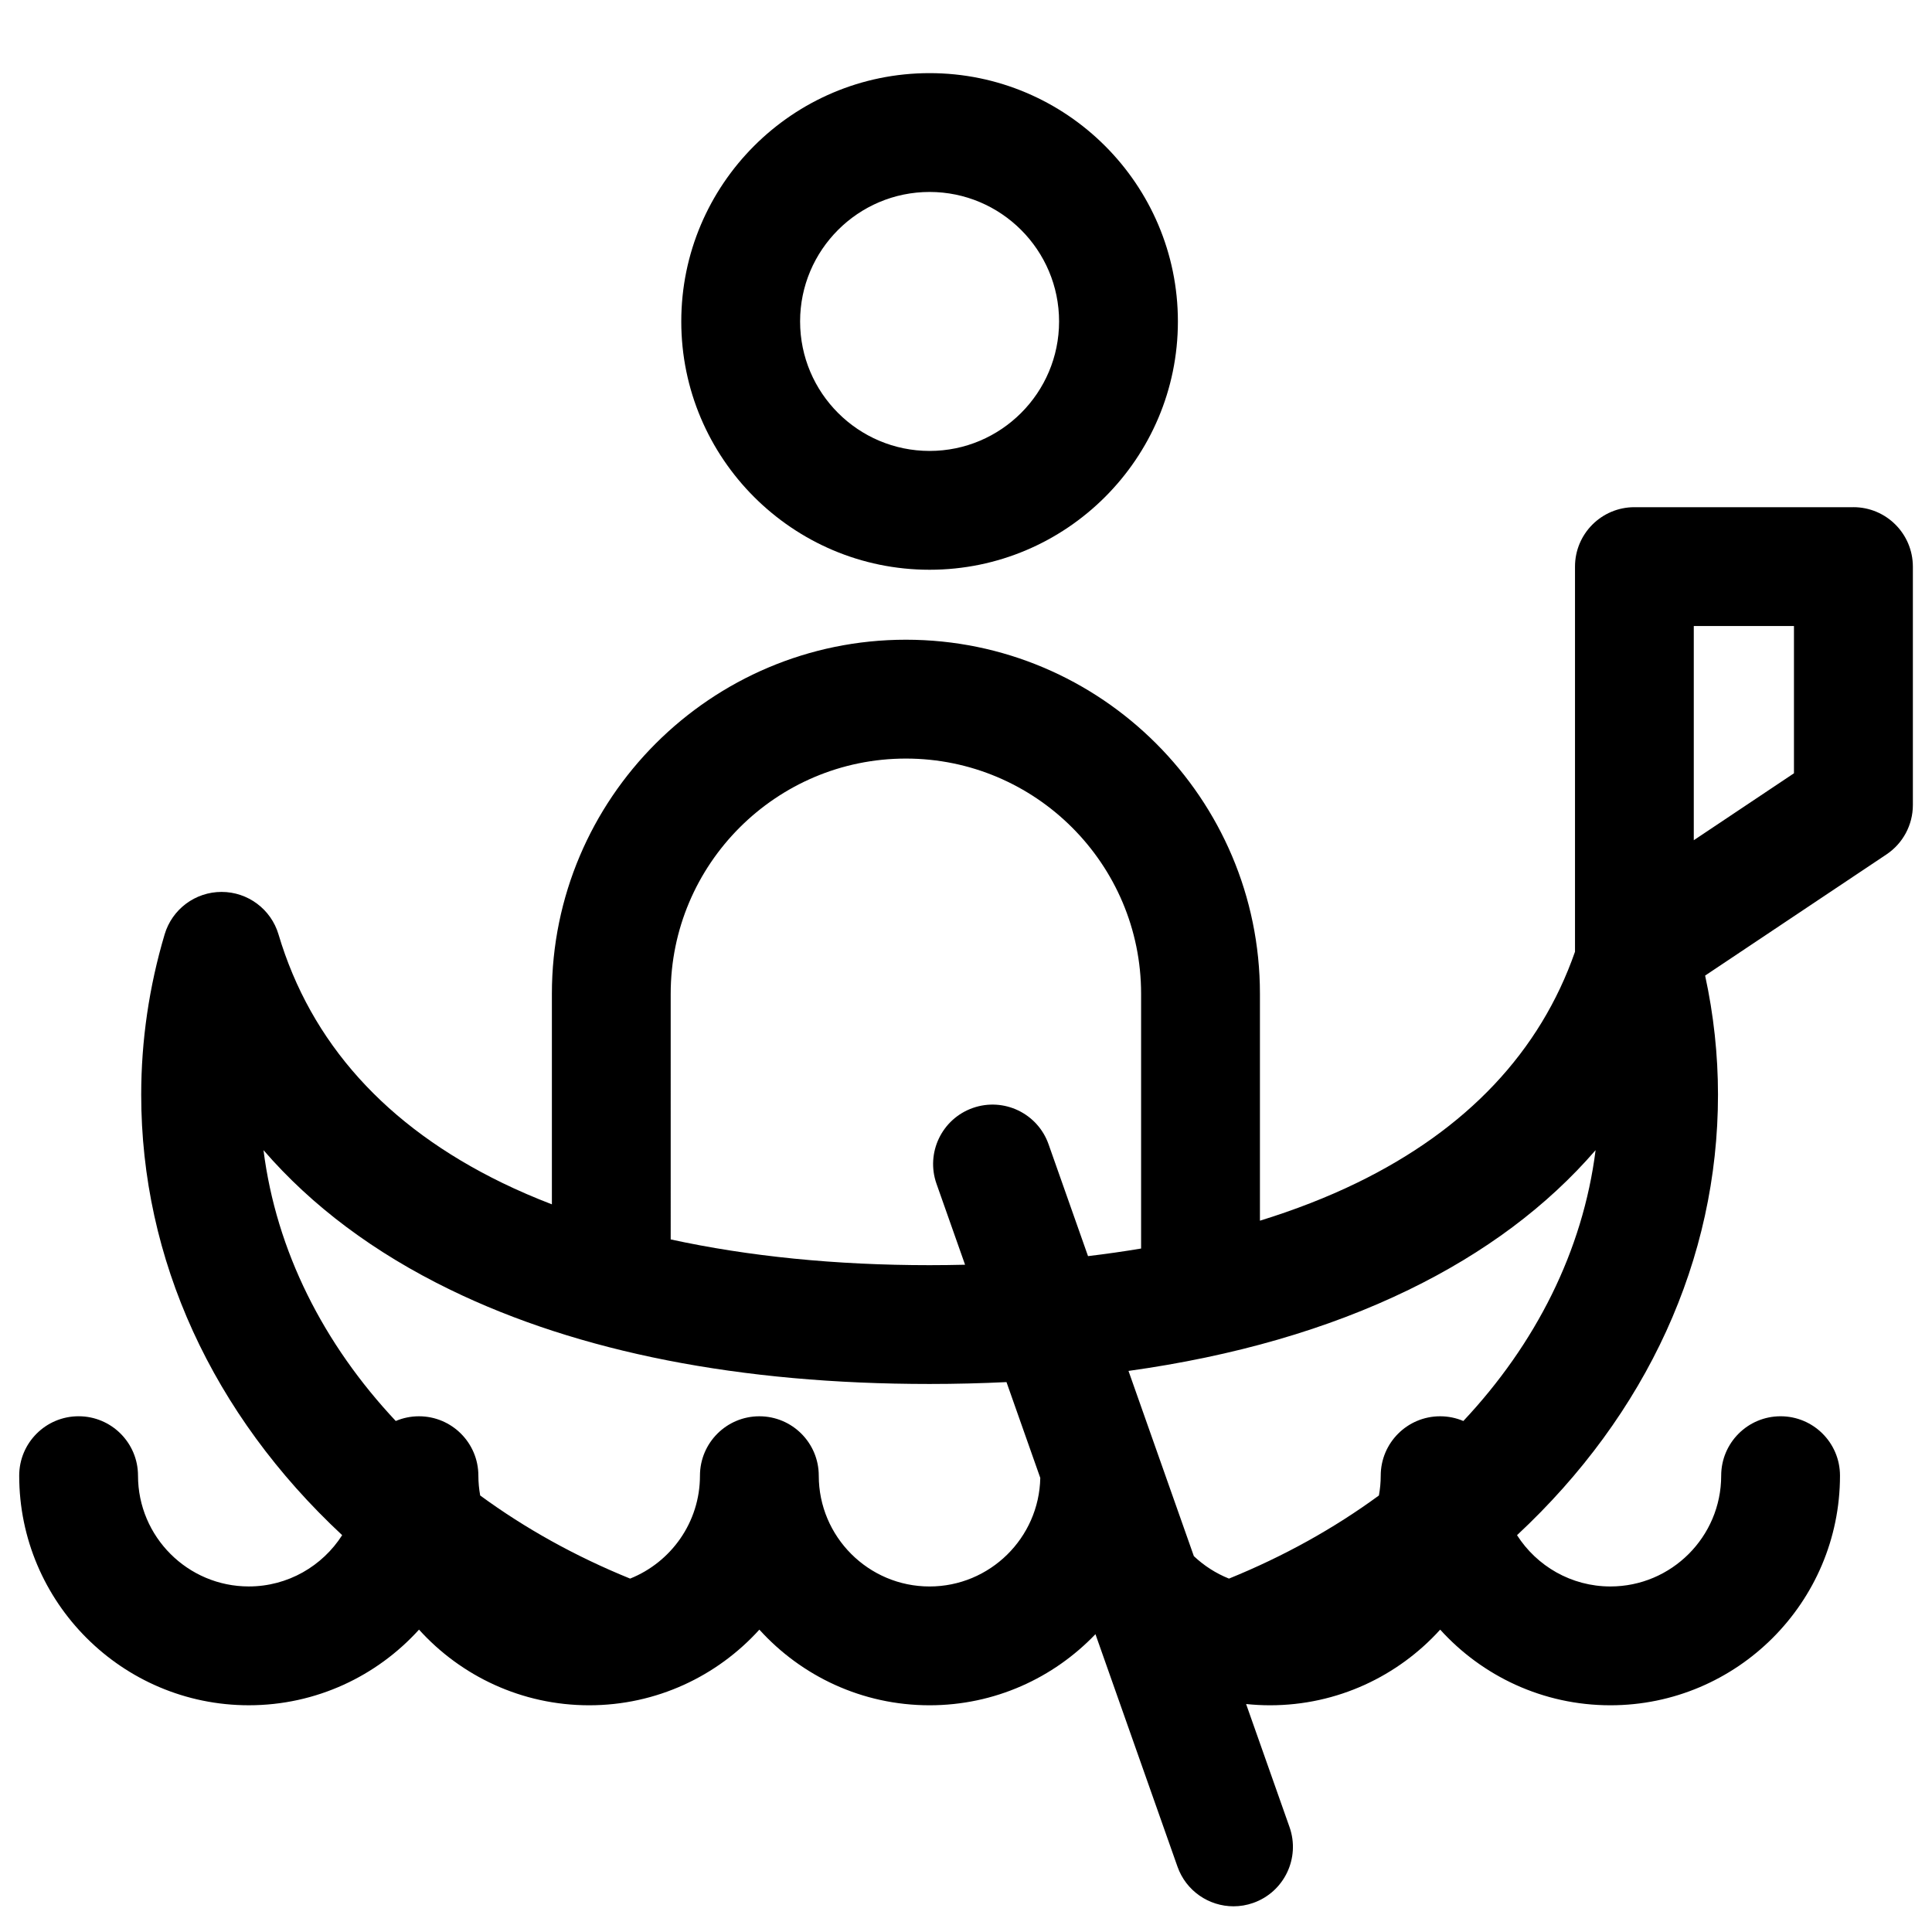
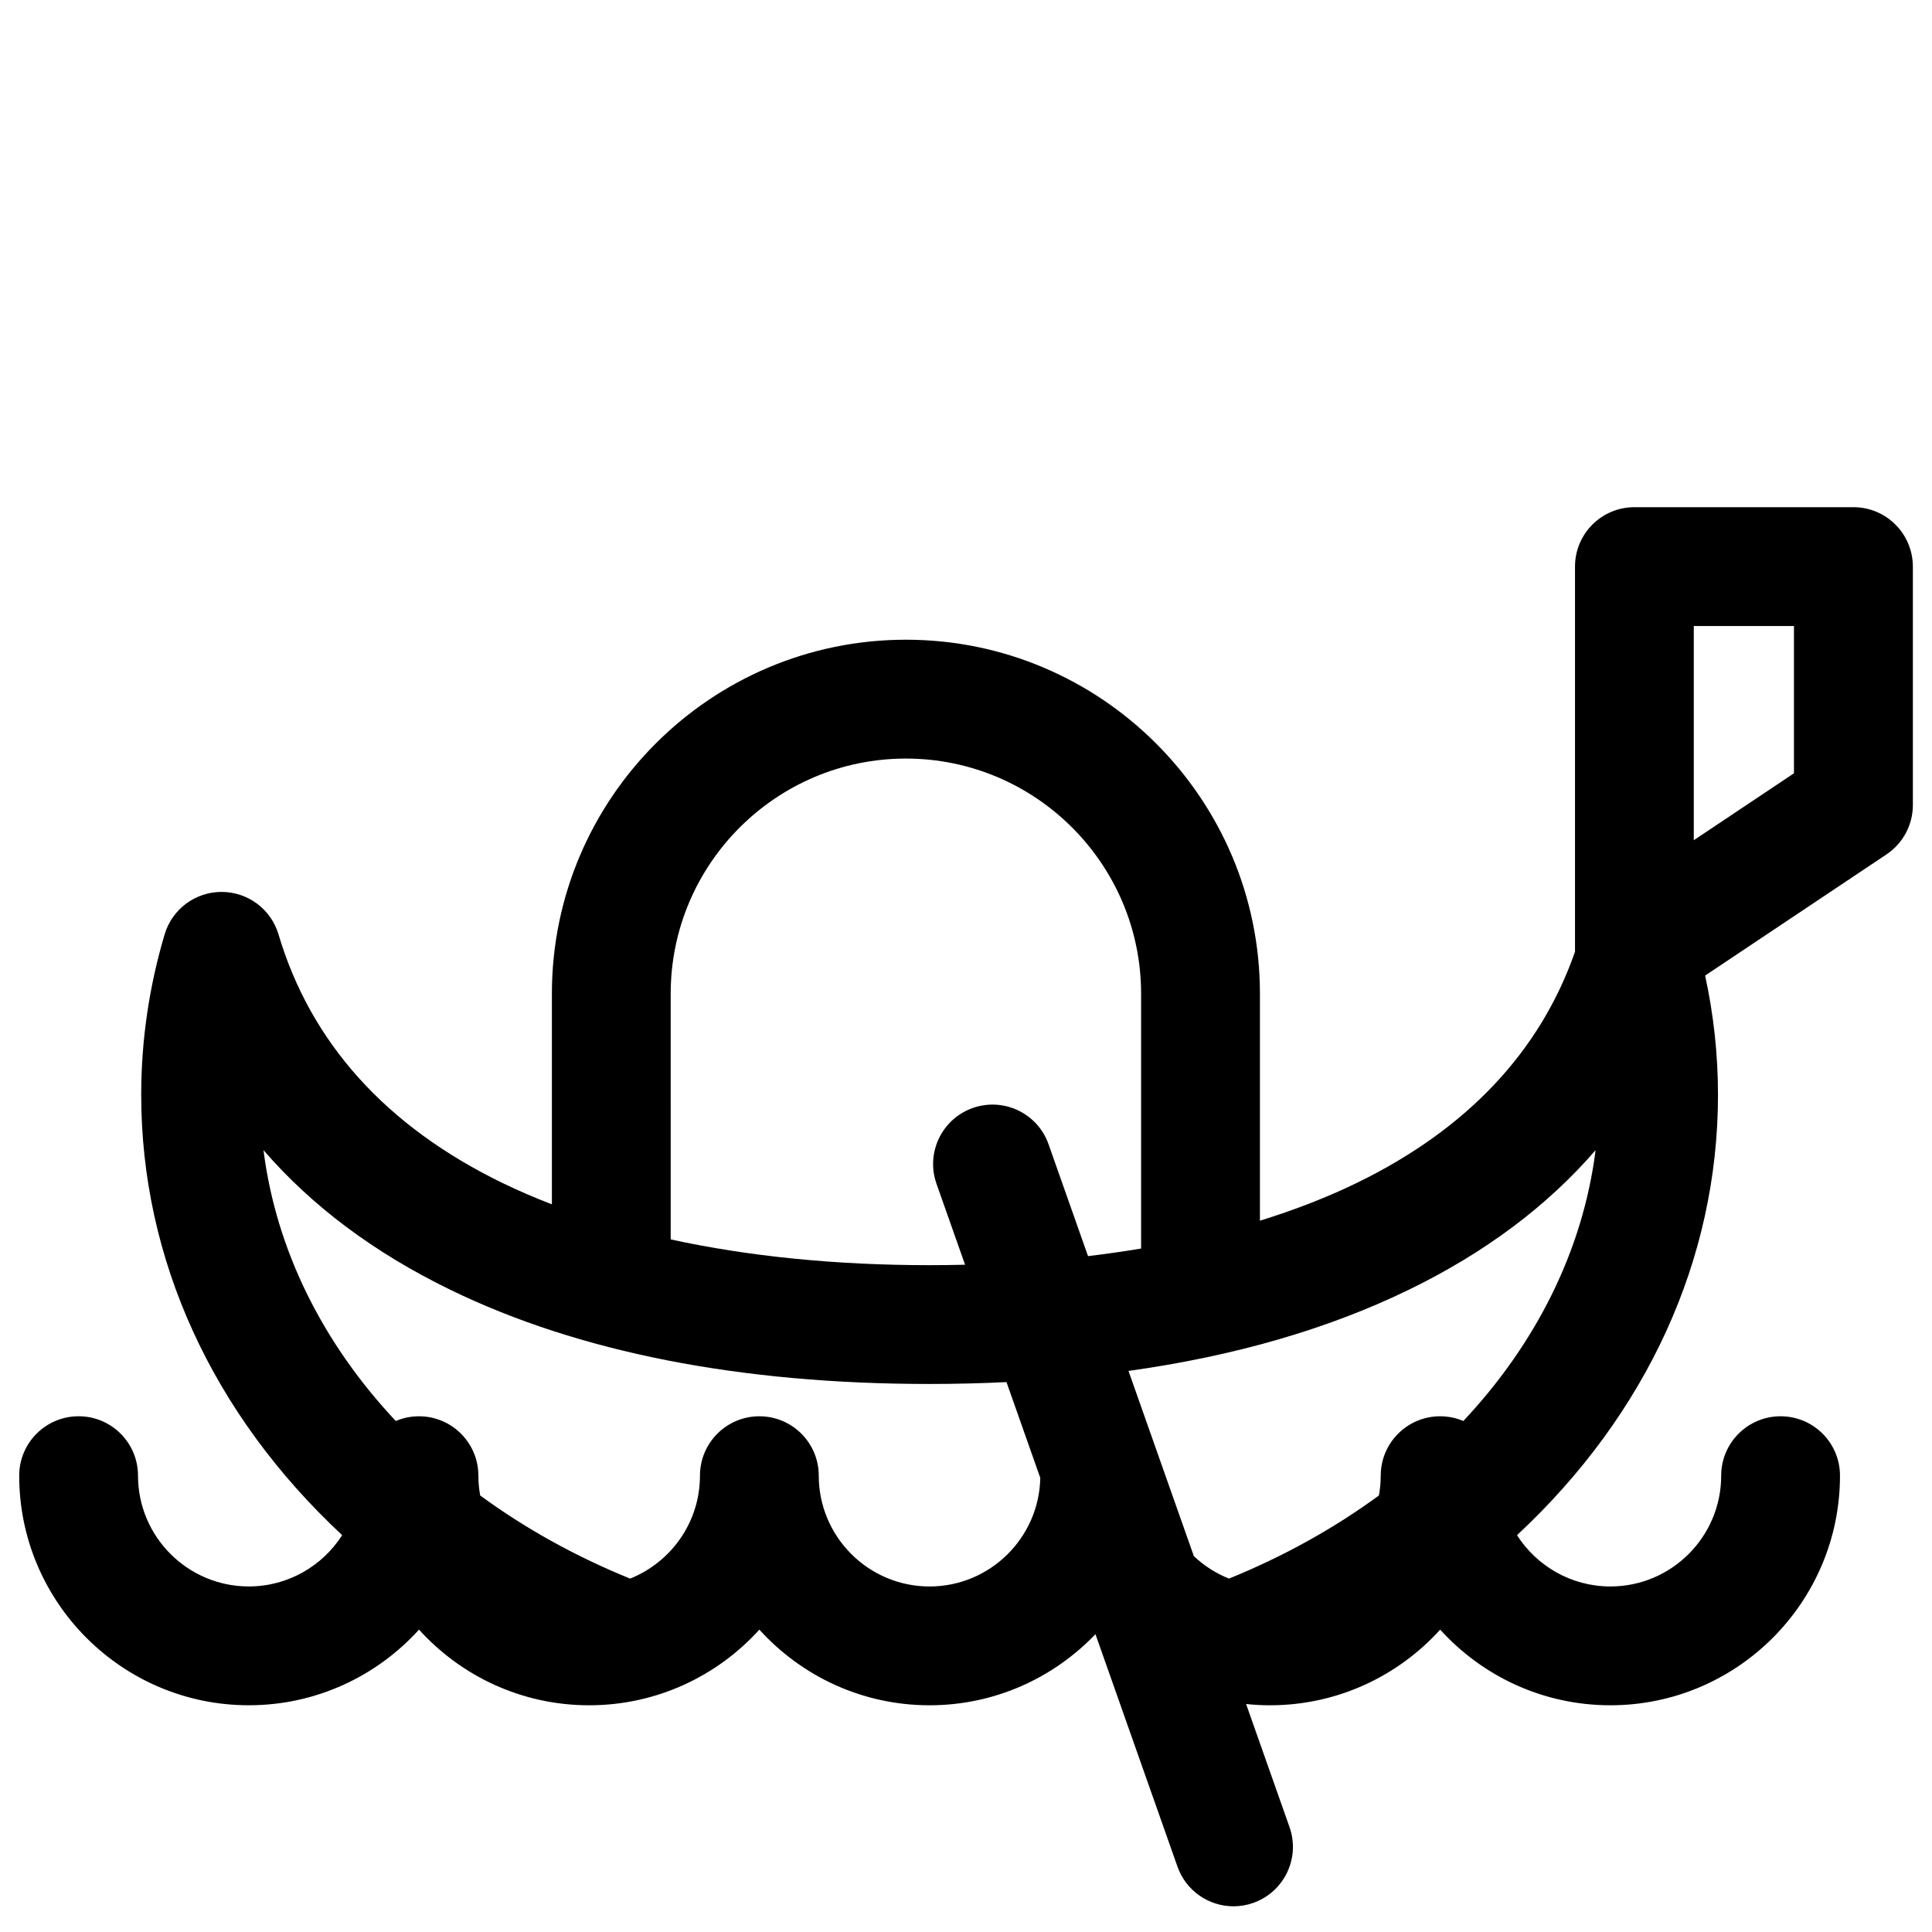
<svg xmlns="http://www.w3.org/2000/svg" fill="#000000" width="800px" height="800px" version="1.1" viewBox="144 144 512 512">
  <g>
    <path d="m635.17 278.41h-58.035c-8.695 0-15.742 7.051-15.742 15.742v101.96c0 0.031 0.004 0.062 0.004 0.094-9.242 26.496-28.668 47.098-57.828 61.277-7.875 3.828-16.461 7.168-25.672 10.012v-60.145c0-51.734-42.086-93.82-93.82-93.82s-93.82 42.086-93.82 93.82v55.812c-4.566-1.758-8.953-3.648-13.133-5.68-30.82-14.984-50.777-37.145-59.316-65.859-1.984-6.676-8.125-11.258-15.09-11.258-6.969 0-13.105 4.578-15.09 11.258-4.117 13.852-6.207 28.145-6.207 42.48 0 43.609 18.828 84.645 53.258 116.73-5.219 8.164-14.359 13.59-24.746 13.59-16.188 0-29.359-13.172-29.359-29.359 0-8.695-7.051-15.742-15.742-15.742-8.695 0-15.742 7.051-15.742 15.742 0 33.551 27.297 60.848 60.848 60.848 17.867 0 33.961-7.742 45.105-20.047 11.133 12.309 27.227 20.051 45.094 20.051 17.867 0 33.961-7.742 45.105-20.047 11.141 12.305 27.238 20.047 45.105 20.047 17.273 0 32.875-7.25 43.961-18.844l21.738 61.605c2.281 6.469 8.355 10.512 14.848 10.512 1.738 0 3.508-0.289 5.238-0.902 8.199-2.894 12.5-11.887 9.609-20.086l-11.508-32.617c2.082 0.215 4.191 0.332 6.328 0.332 17.867 0 33.961-7.742 45.105-20.047 11.141 12.305 27.238 20.047 45.105 20.047 33.551 0 60.848-27.297 60.848-60.848 0-8.695-7.047-15.742-15.742-15.742-8.695 0-15.742 7.051-15.742 15.742 0 16.188-13.172 29.359-29.359 29.359-10.387 0-19.527-5.426-24.746-13.59 34.43-32.082 53.258-73.117 53.258-116.73 0-10.602-1.148-21.176-3.41-31.57l48.059-32.109c4.371-2.922 6.996-7.832 6.996-13.09v-63.191c-0.016-8.695-7.066-15.742-15.762-15.742zm-313.43 128.95c0-34.371 27.961-62.332 62.332-62.332s62.332 27.961 62.332 62.332v67.512c-4.586 0.77-9.277 1.441-14.066 2.012l-10.461-29.648c-2.891-8.199-11.887-12.5-20.086-9.609-8.199 2.894-12.5 11.887-9.609 20.086l7.57 21.453c-3.109 0.074-6.242 0.117-9.41 0.117-24.836 0-47.941-2.324-68.602-6.824zm68.602 157.07c-16.188 0-29.359-13.172-29.359-29.359 0-8.695-7.051-15.742-15.742-15.742-8.695 0-15.742 7.051-15.742 15.742 0 12.355-7.676 22.945-18.508 27.273-14.484-5.879-27.84-13.309-39.734-22.027-0.309-1.703-0.48-3.453-0.48-5.246 0-8.695-7.051-15.742-15.742-15.742-2.184 0-4.262 0.445-6.152 1.25-19.121-20.379-31.664-44.996-35.051-71.777 12.824 14.832 29.363 27.207 49.523 37.008 34.059 16.562 76.785 24.957 126.99 24.957 6.945 0 13.73-0.176 20.387-0.496l8.957 25.391c-0.32 15.918-13.355 28.77-29.348 28.77zm141.46-43.852c-1.891-0.805-3.969-1.25-6.152-1.25-8.695 0-15.742 7.051-15.742 15.742 0 1.793-0.172 3.543-0.48 5.246-11.891 8.715-25.25 16.148-39.734 22.027-3.477-1.391-6.629-3.422-9.309-5.957l-17.32-49.082c27.984-3.898 52.84-11.078 74.262-21.496 20.16-9.801 36.703-22.176 49.523-37.008-3.383 26.777-15.926 51.398-35.047 71.777zm87.617-171.65-26.547 17.738v-56.766h26.547z" />
-     <path d="m390.35 294.99c36.285 0 65.805-29.52 65.805-65.805s-29.52-65.805-65.805-65.805-65.805 29.52-65.805 65.805c-0.004 36.281 29.516 65.805 65.805 65.805zm0-100.12c18.922 0 34.316 15.395 34.316 34.316 0 18.922-15.395 34.316-34.316 34.316s-34.316-15.395-34.316-34.316c-0.004-18.922 15.391-34.316 34.316-34.316z" />
  </g>
</svg>